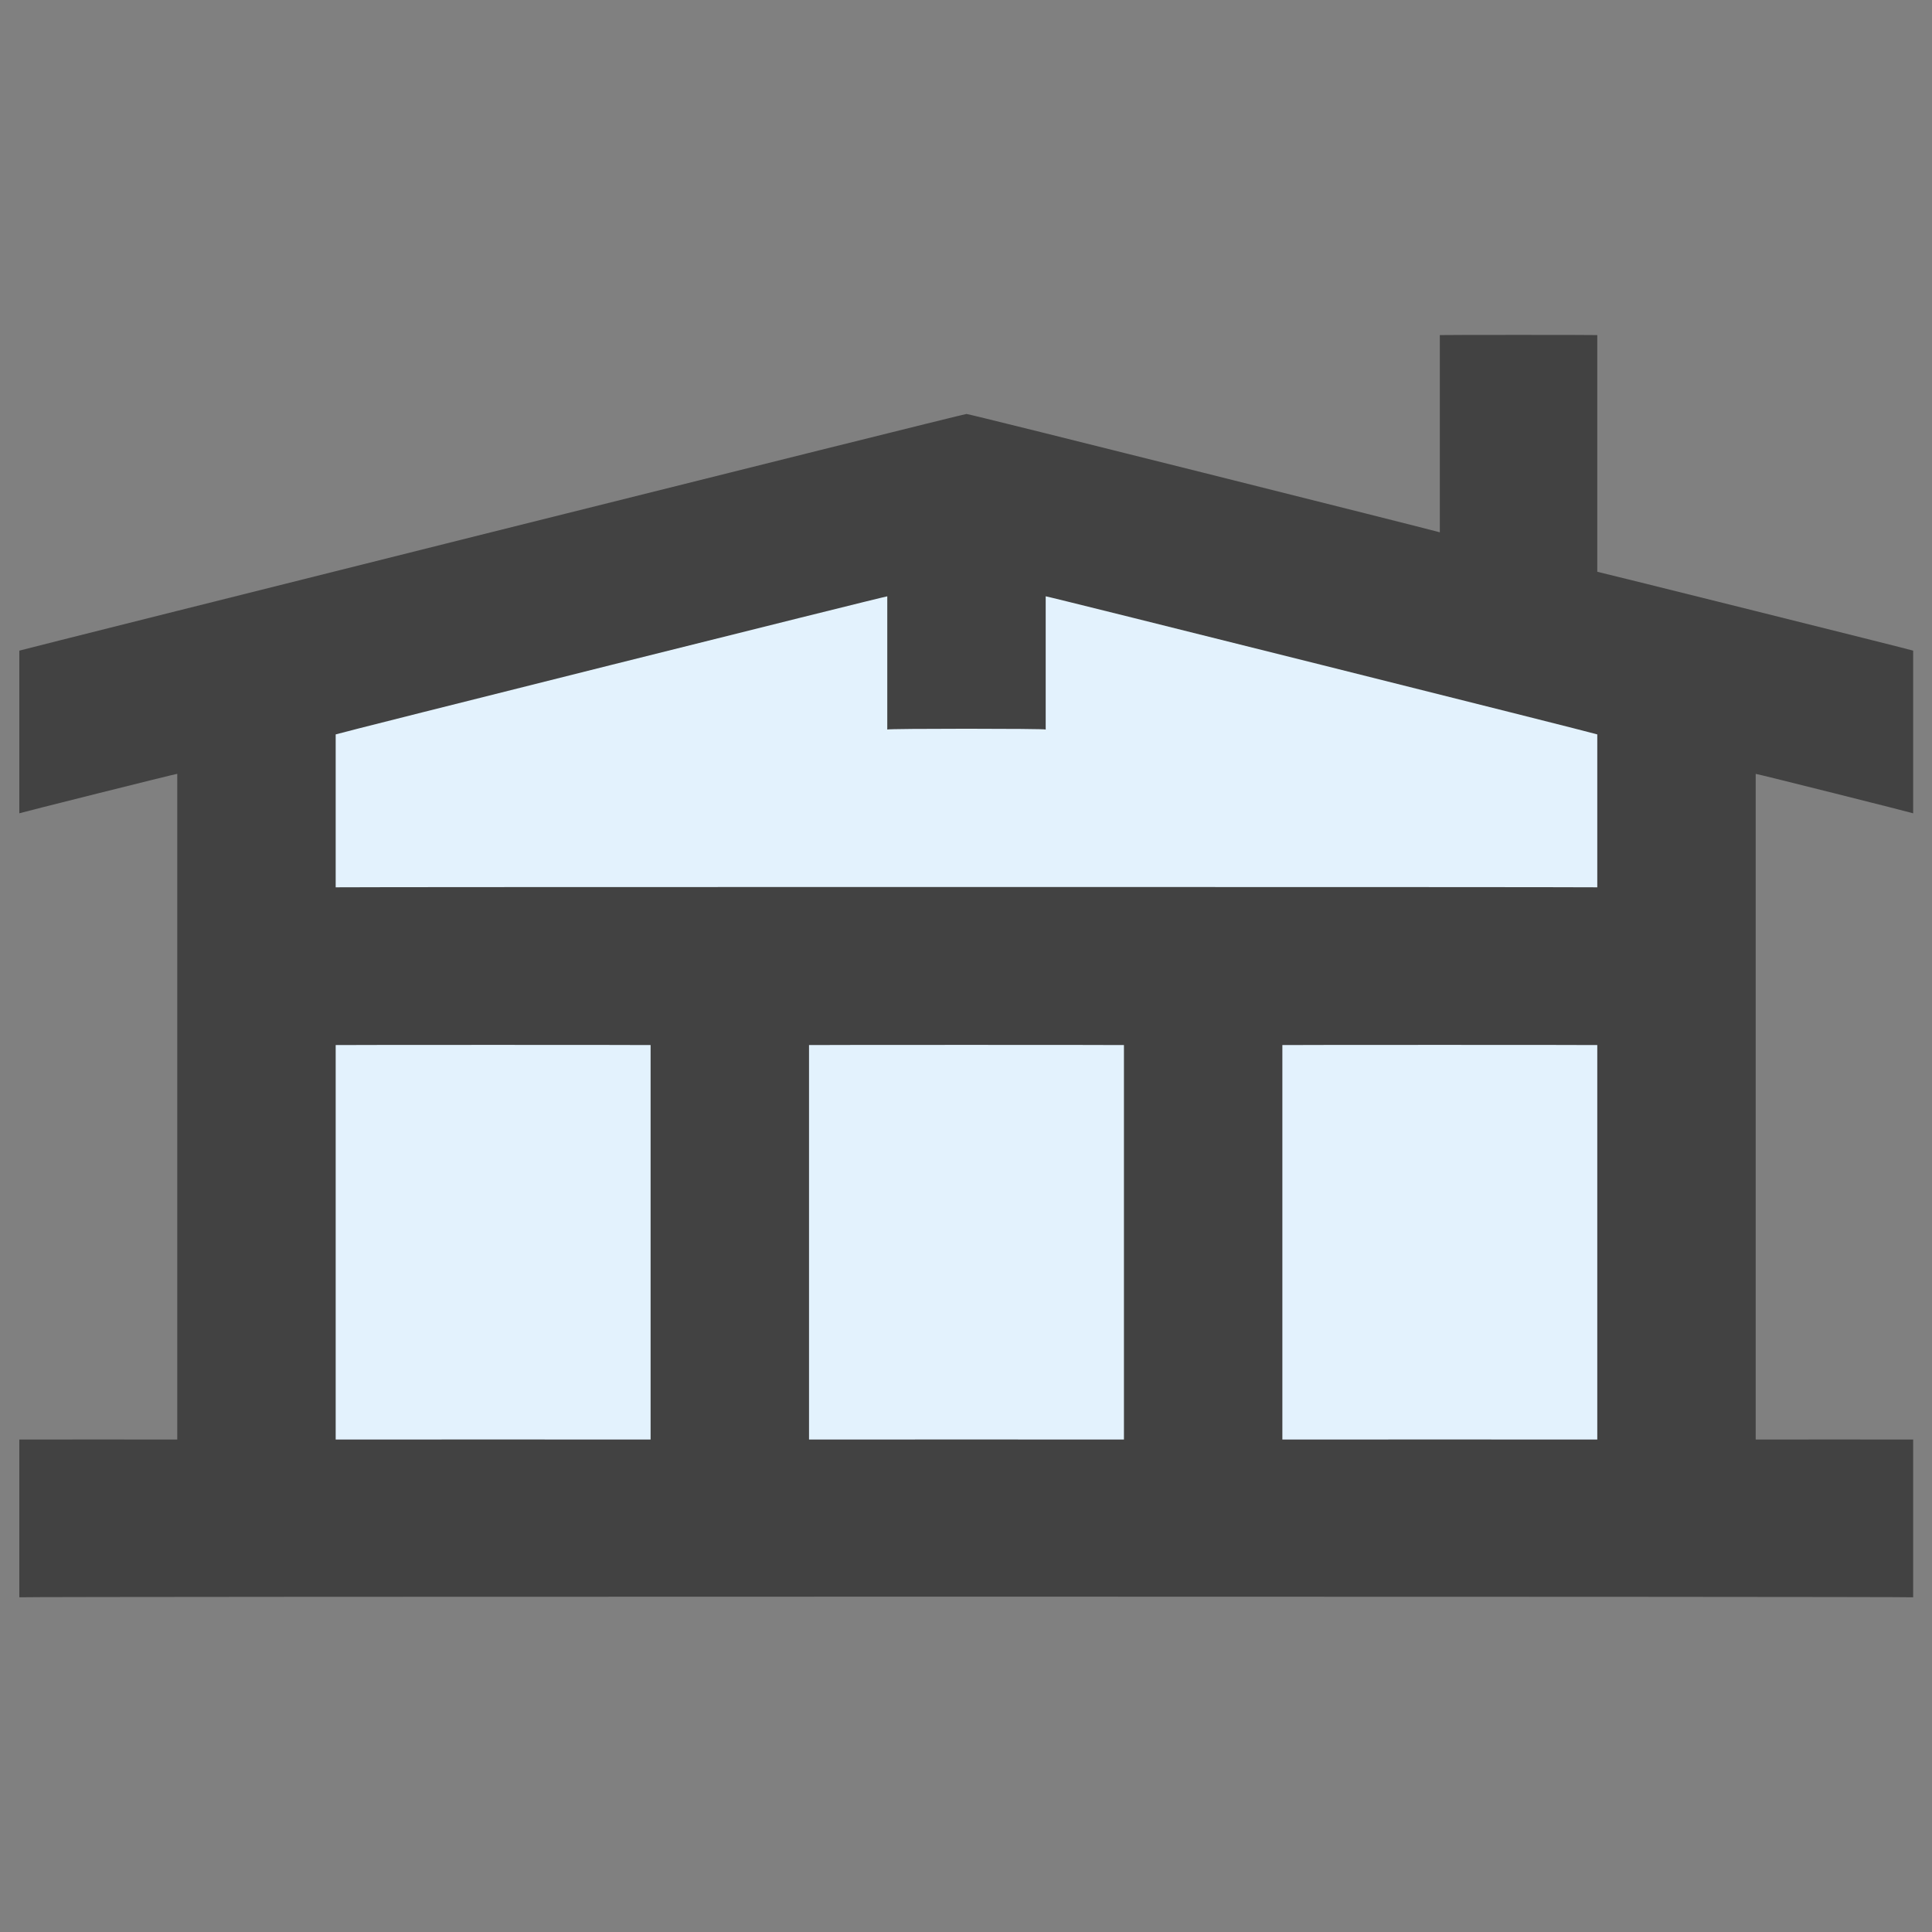
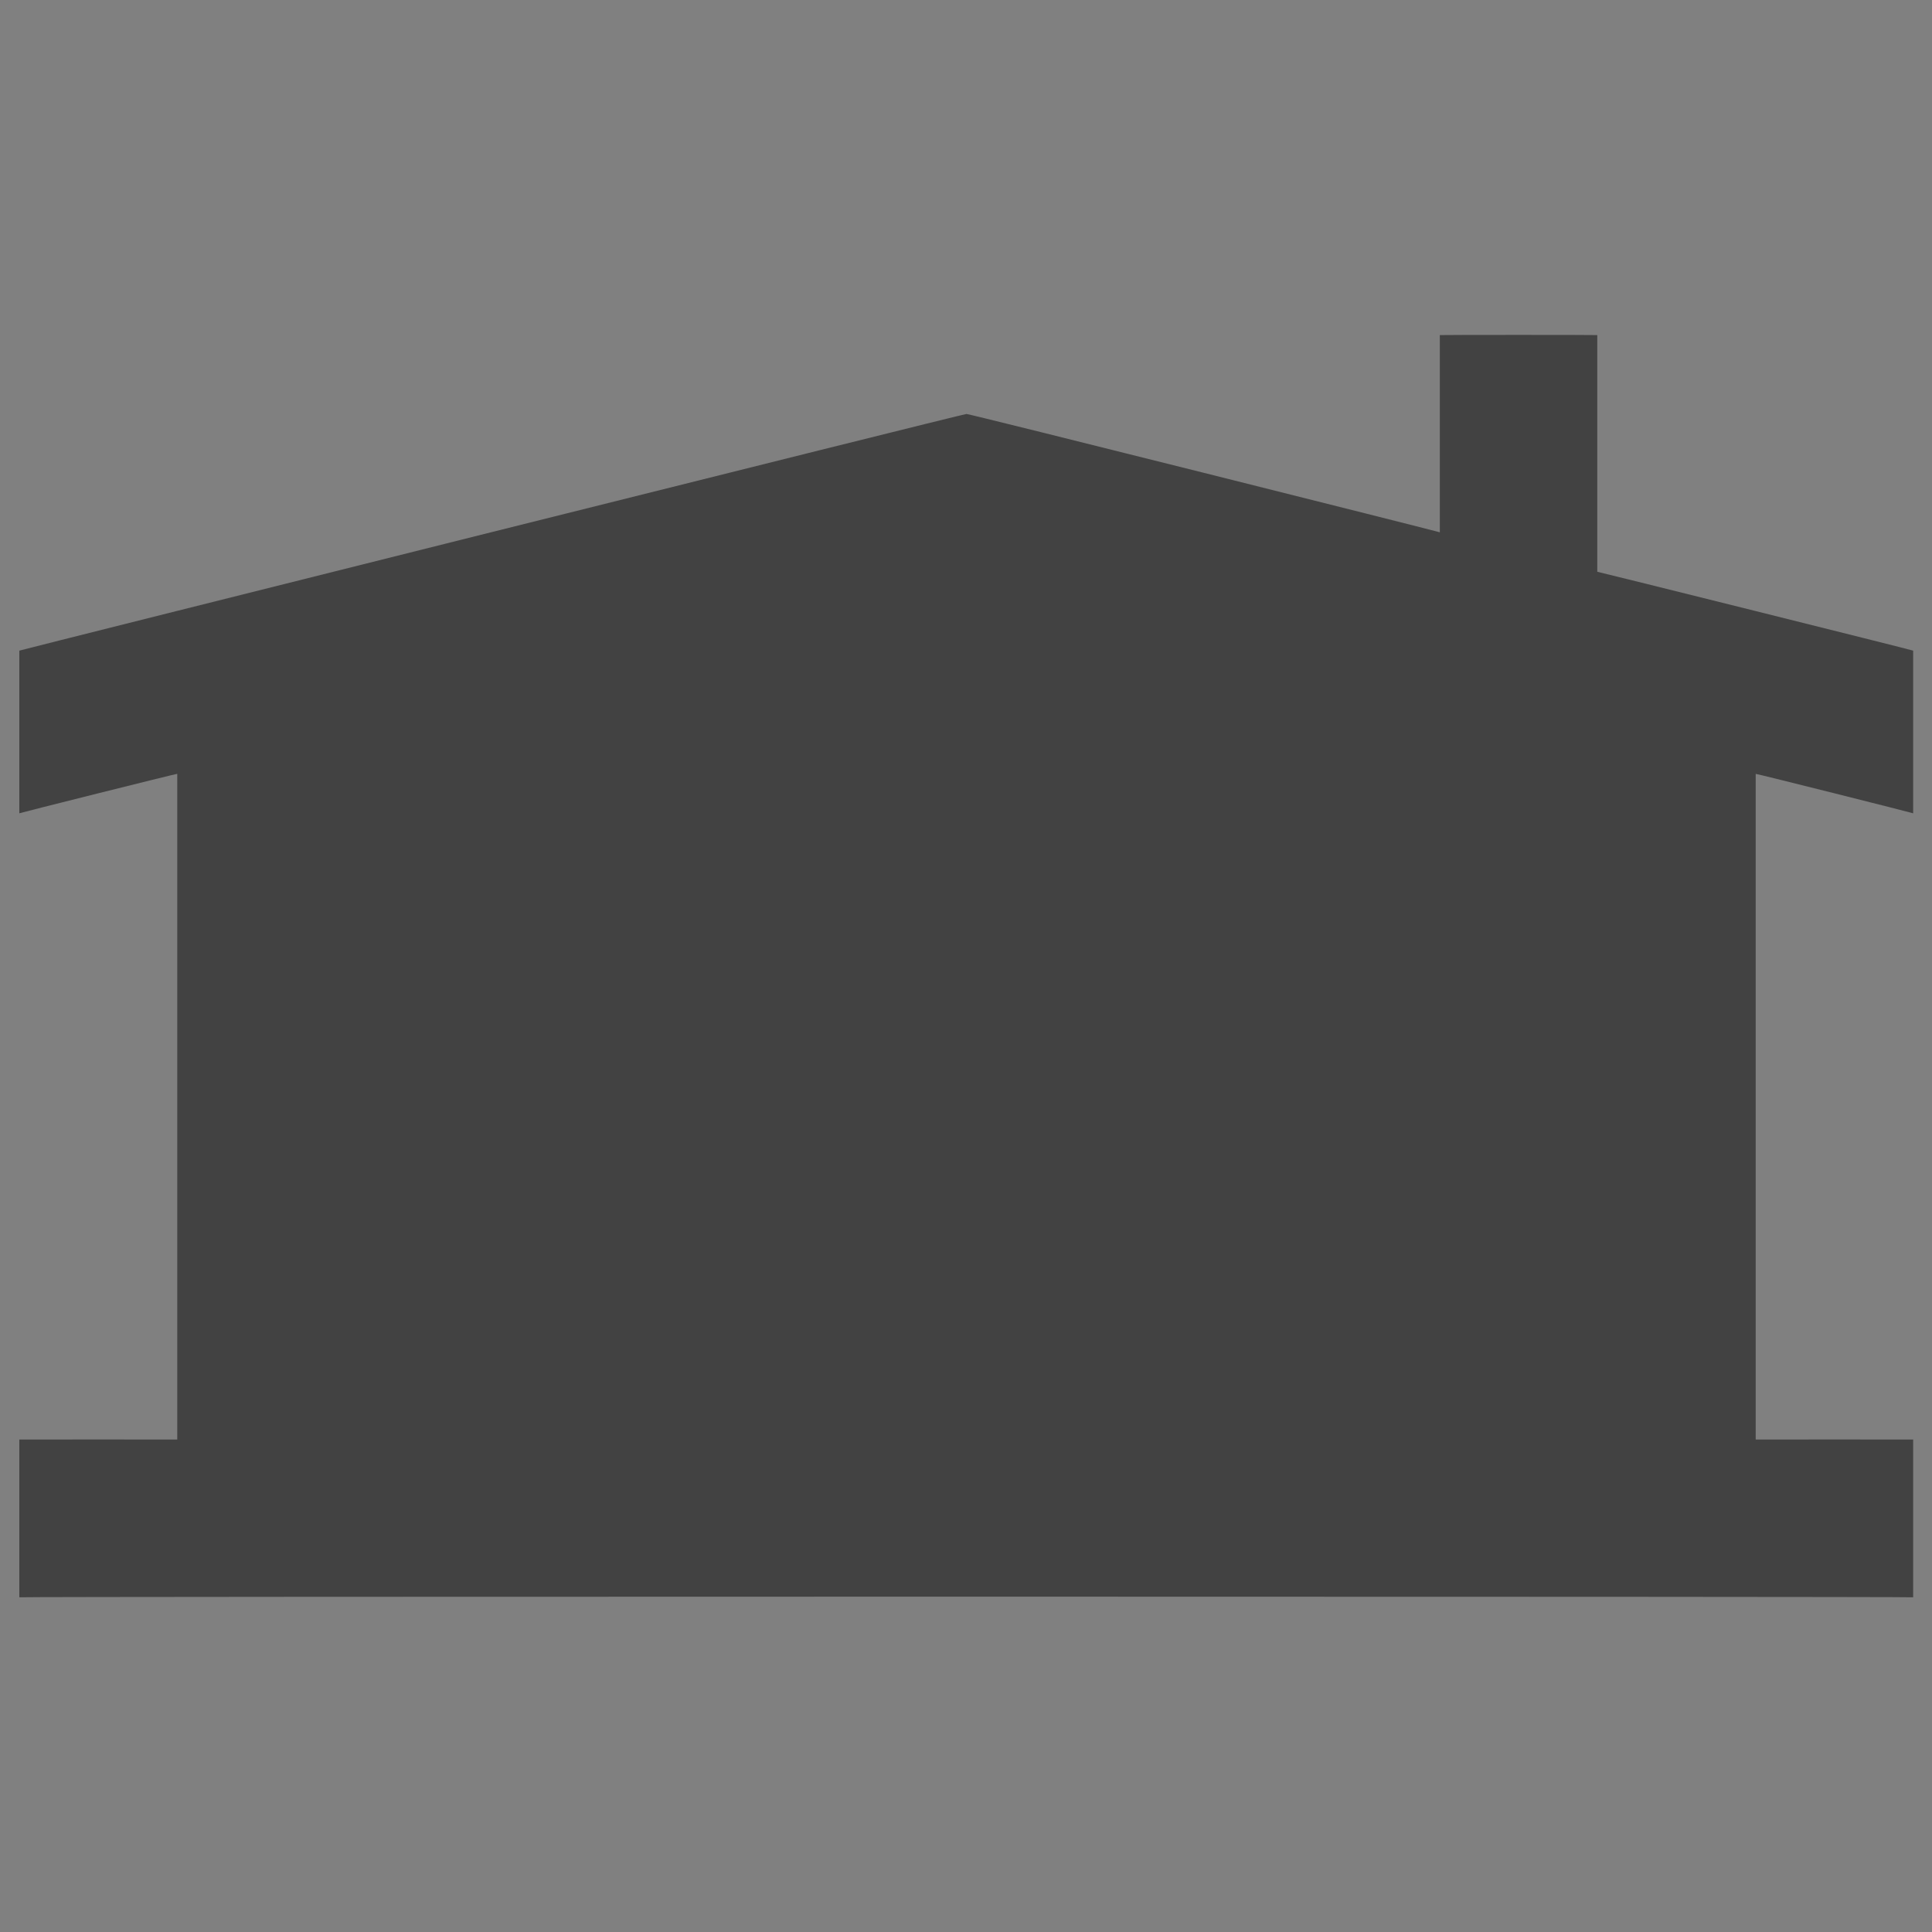
<svg xmlns="http://www.w3.org/2000/svg" version="1.1" width="100%" height="100%" id="svgWorkerArea" viewBox="0 0 400 400" style="background: white;">
  <rect x="0" y="0" width="400" height="400" fill="#808080" stroke="none" />
  <defs id="defsdoc">
    <pattern id="patternBool" x="0" y="0" width="10" height="10" patternUnits="userSpaceOnUse" patternTransform="rotate(35)">
      <circle cx="5" cy="5" r="4" style="stroke: none;fill: #ff000070;" />
    </pattern>
  </defs>
  <g id="fileImp-542044123" class="cosito">
    <path id="pathImp-639925510" fill="#424242" class="grouped" d="M4 134.709C4 134.623 4 168.323 4 168.382 4 168.323 36.7 160.123 36.7 160.214 36.7 160.123 36.7 298.023 36.7 298.041 36.7 298.023 4 298.023 4 298.041 4 298.023 4 330.523 4 330.704 4 330.523 396.1 330.523 396.1 330.704 396.1 330.523 396.1 298.023 396.1 298.041 396.1 298.023 363.5 298.023 363.5 298.041 363.5 298.023 363.5 160.123 363.5 160.223 363.5 160.123 396.1 168.323 396.1 168.387 396.1 168.323 396.1 134.623 396.1 134.709 396.1 134.623 330.7 118.323 330.7 118.377 330.7 118.323 330.7 69.323 330.7 69.377 330.7 69.323 298.1 69.323 298.1 69.377 298.1 69.323 298.1 110.123 298.1 110.209 298.1 110.123 200.1 85.523 200.1 85.709 200.1 85.523 4 134.623 4 134.709" />
-     <path id="pathImp-903932166" fill="#E3F2FD" class="grouped" d="M167.5 216.368C167.5 216.323 232.7 216.323 232.7 216.368 232.7 216.323 232.7 298.023 232.7 298.041 232.7 298.023 167.5 298.023 167.5 298.041 167.5 298.023 167.5 216.323 167.5 216.368M265.5 216.368C265.5 216.323 330.7 216.323 330.7 216.368 330.7 216.323 330.7 298.023 330.7 298.041 330.7 298.023 265.5 298.023 265.5 298.041 265.5 298.023 265.5 216.323 265.5 216.368M216.5 151.041C216.5 150.823 183.7 150.823 183.7 151.041 183.7 150.823 183.7 123.323 183.7 123.464 183.7 123.323 69.5 151.923 69.5 152.05 69.5 151.923 69.5 183.623 69.5 183.709 69.5 183.623 330.7 183.623 330.7 183.709 330.7 183.623 330.7 151.923 330.7 152.05 330.7 151.923 216.5 123.323 216.5 123.459 216.5 123.323 216.5 150.823 216.5 151.041M69.5 216.368C69.5 216.323 134.7 216.323 134.7 216.368 134.7 216.323 134.7 298.023 134.7 298.041 134.7 298.023 69.5 298.023 69.5 298.041 69.5 298.023 69.5 216.323 69.5 216.368" />
  </g>
</svg>